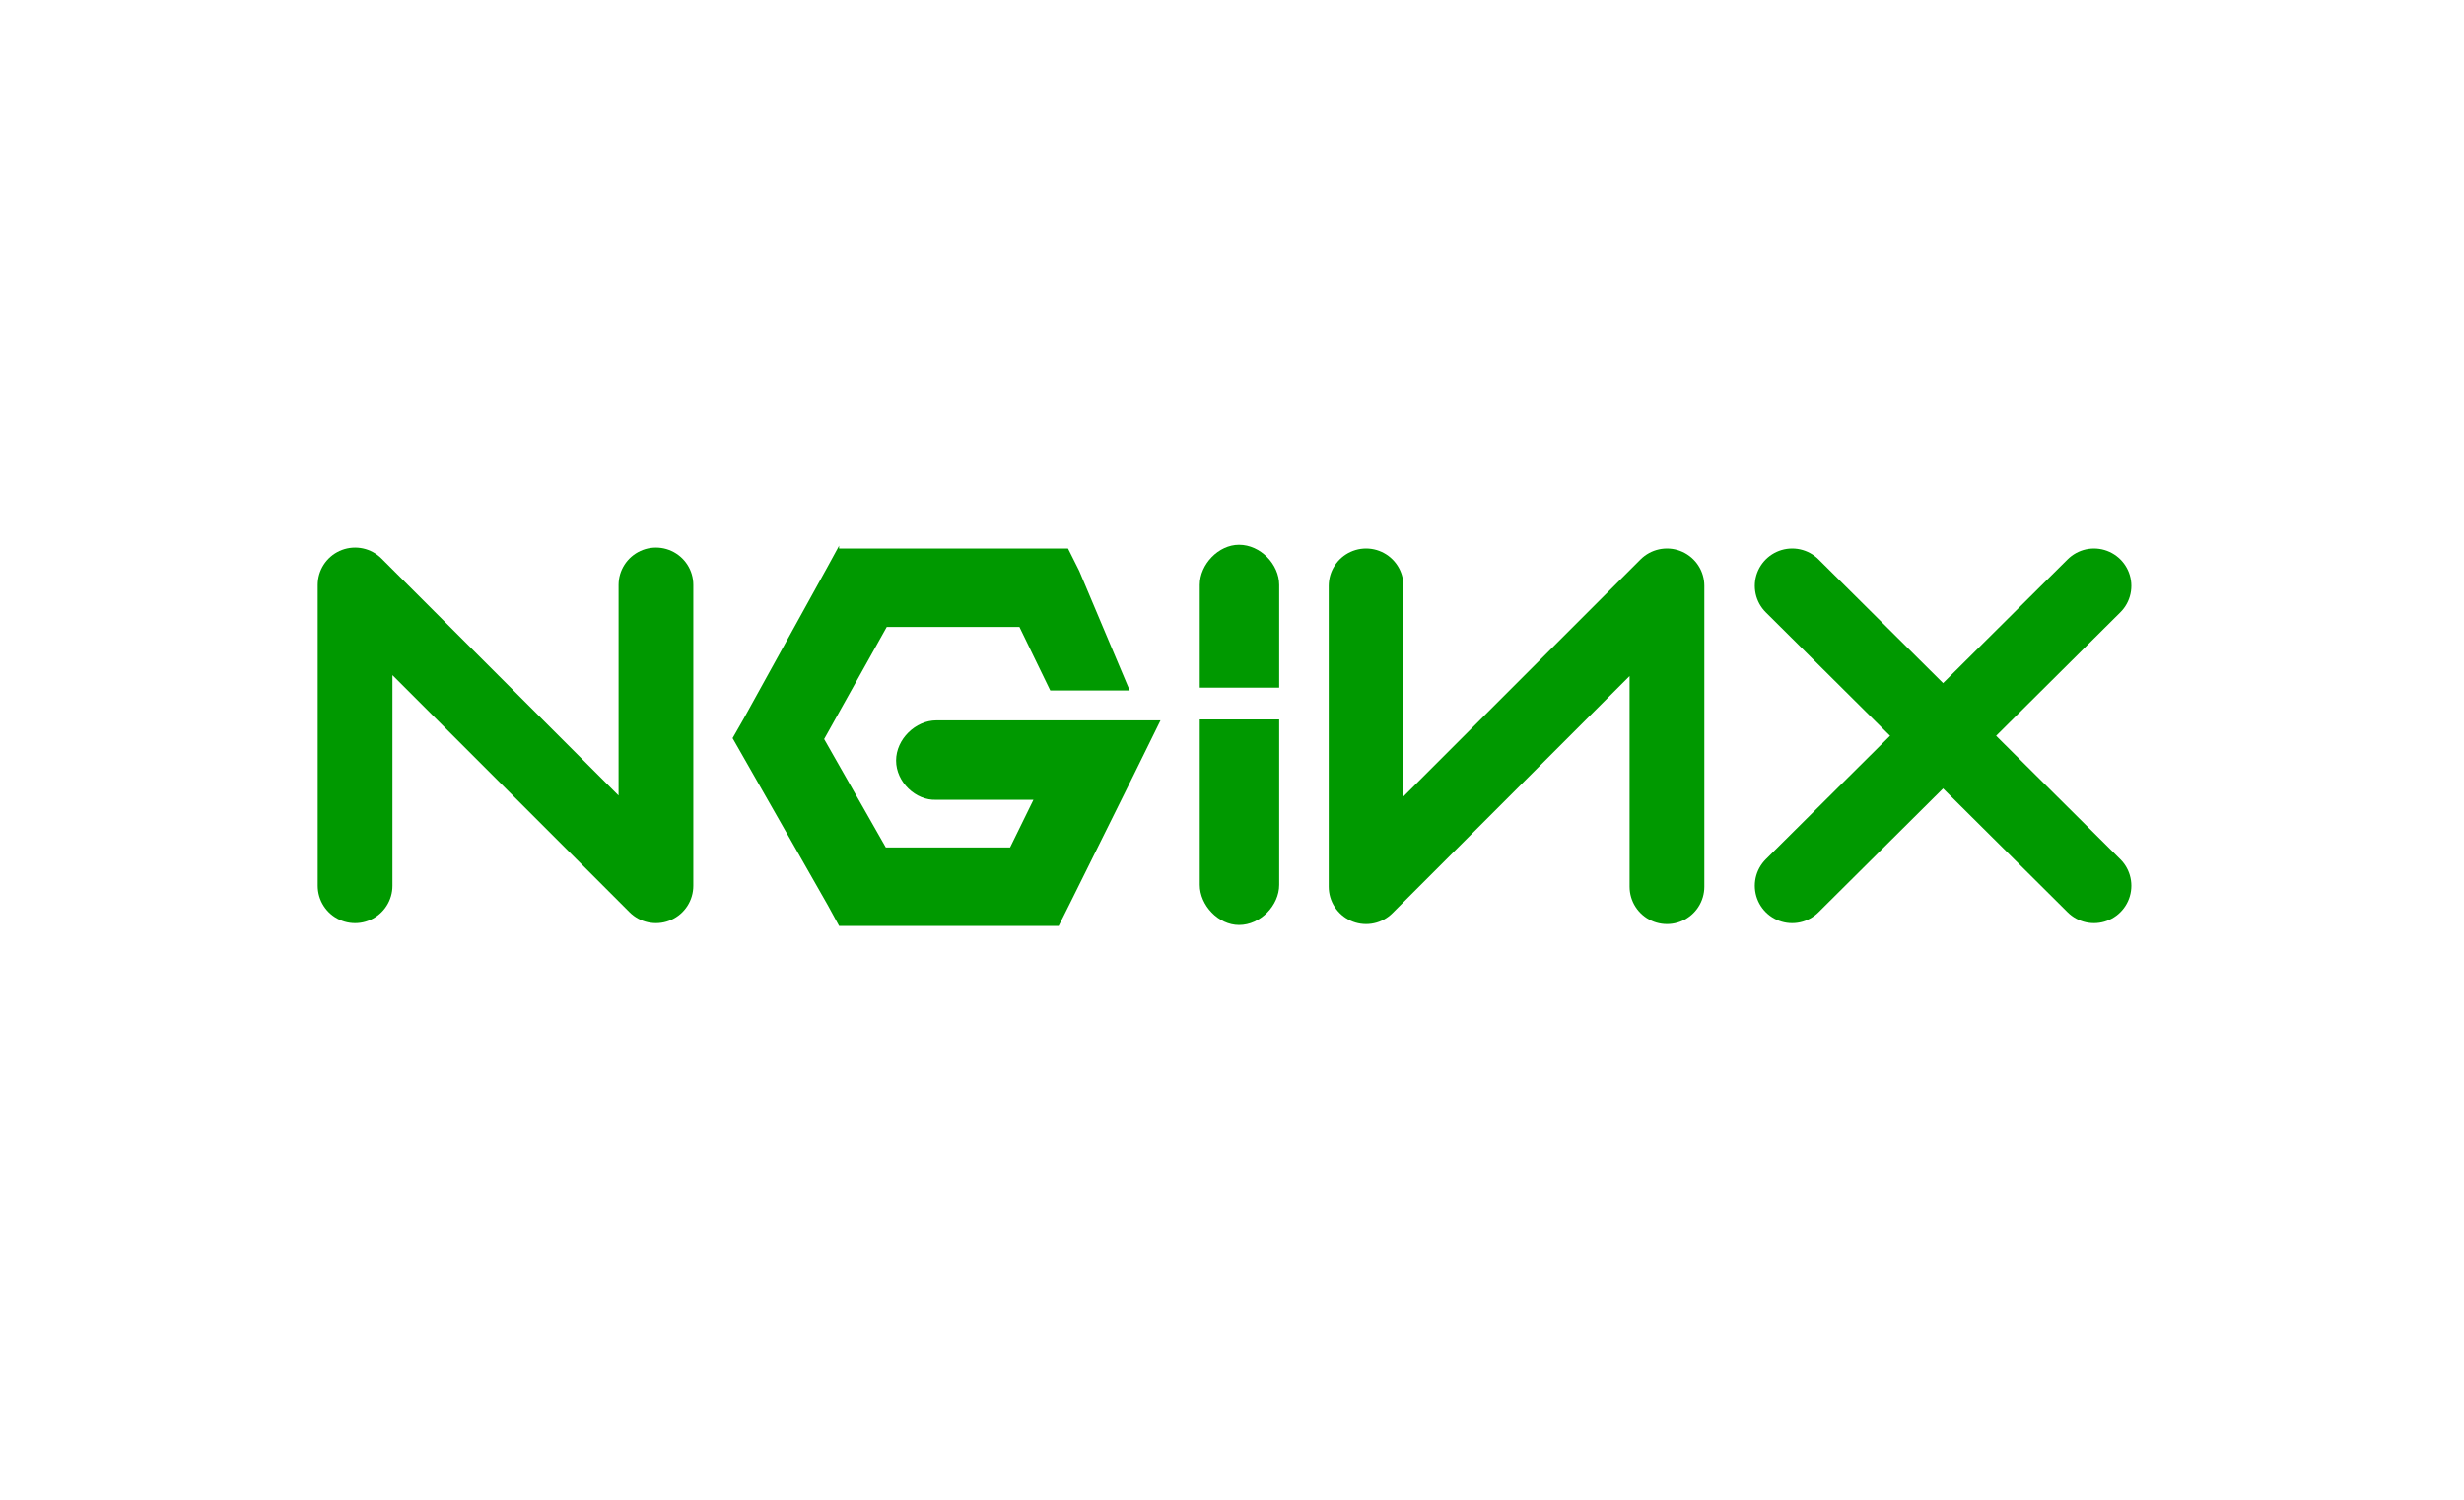
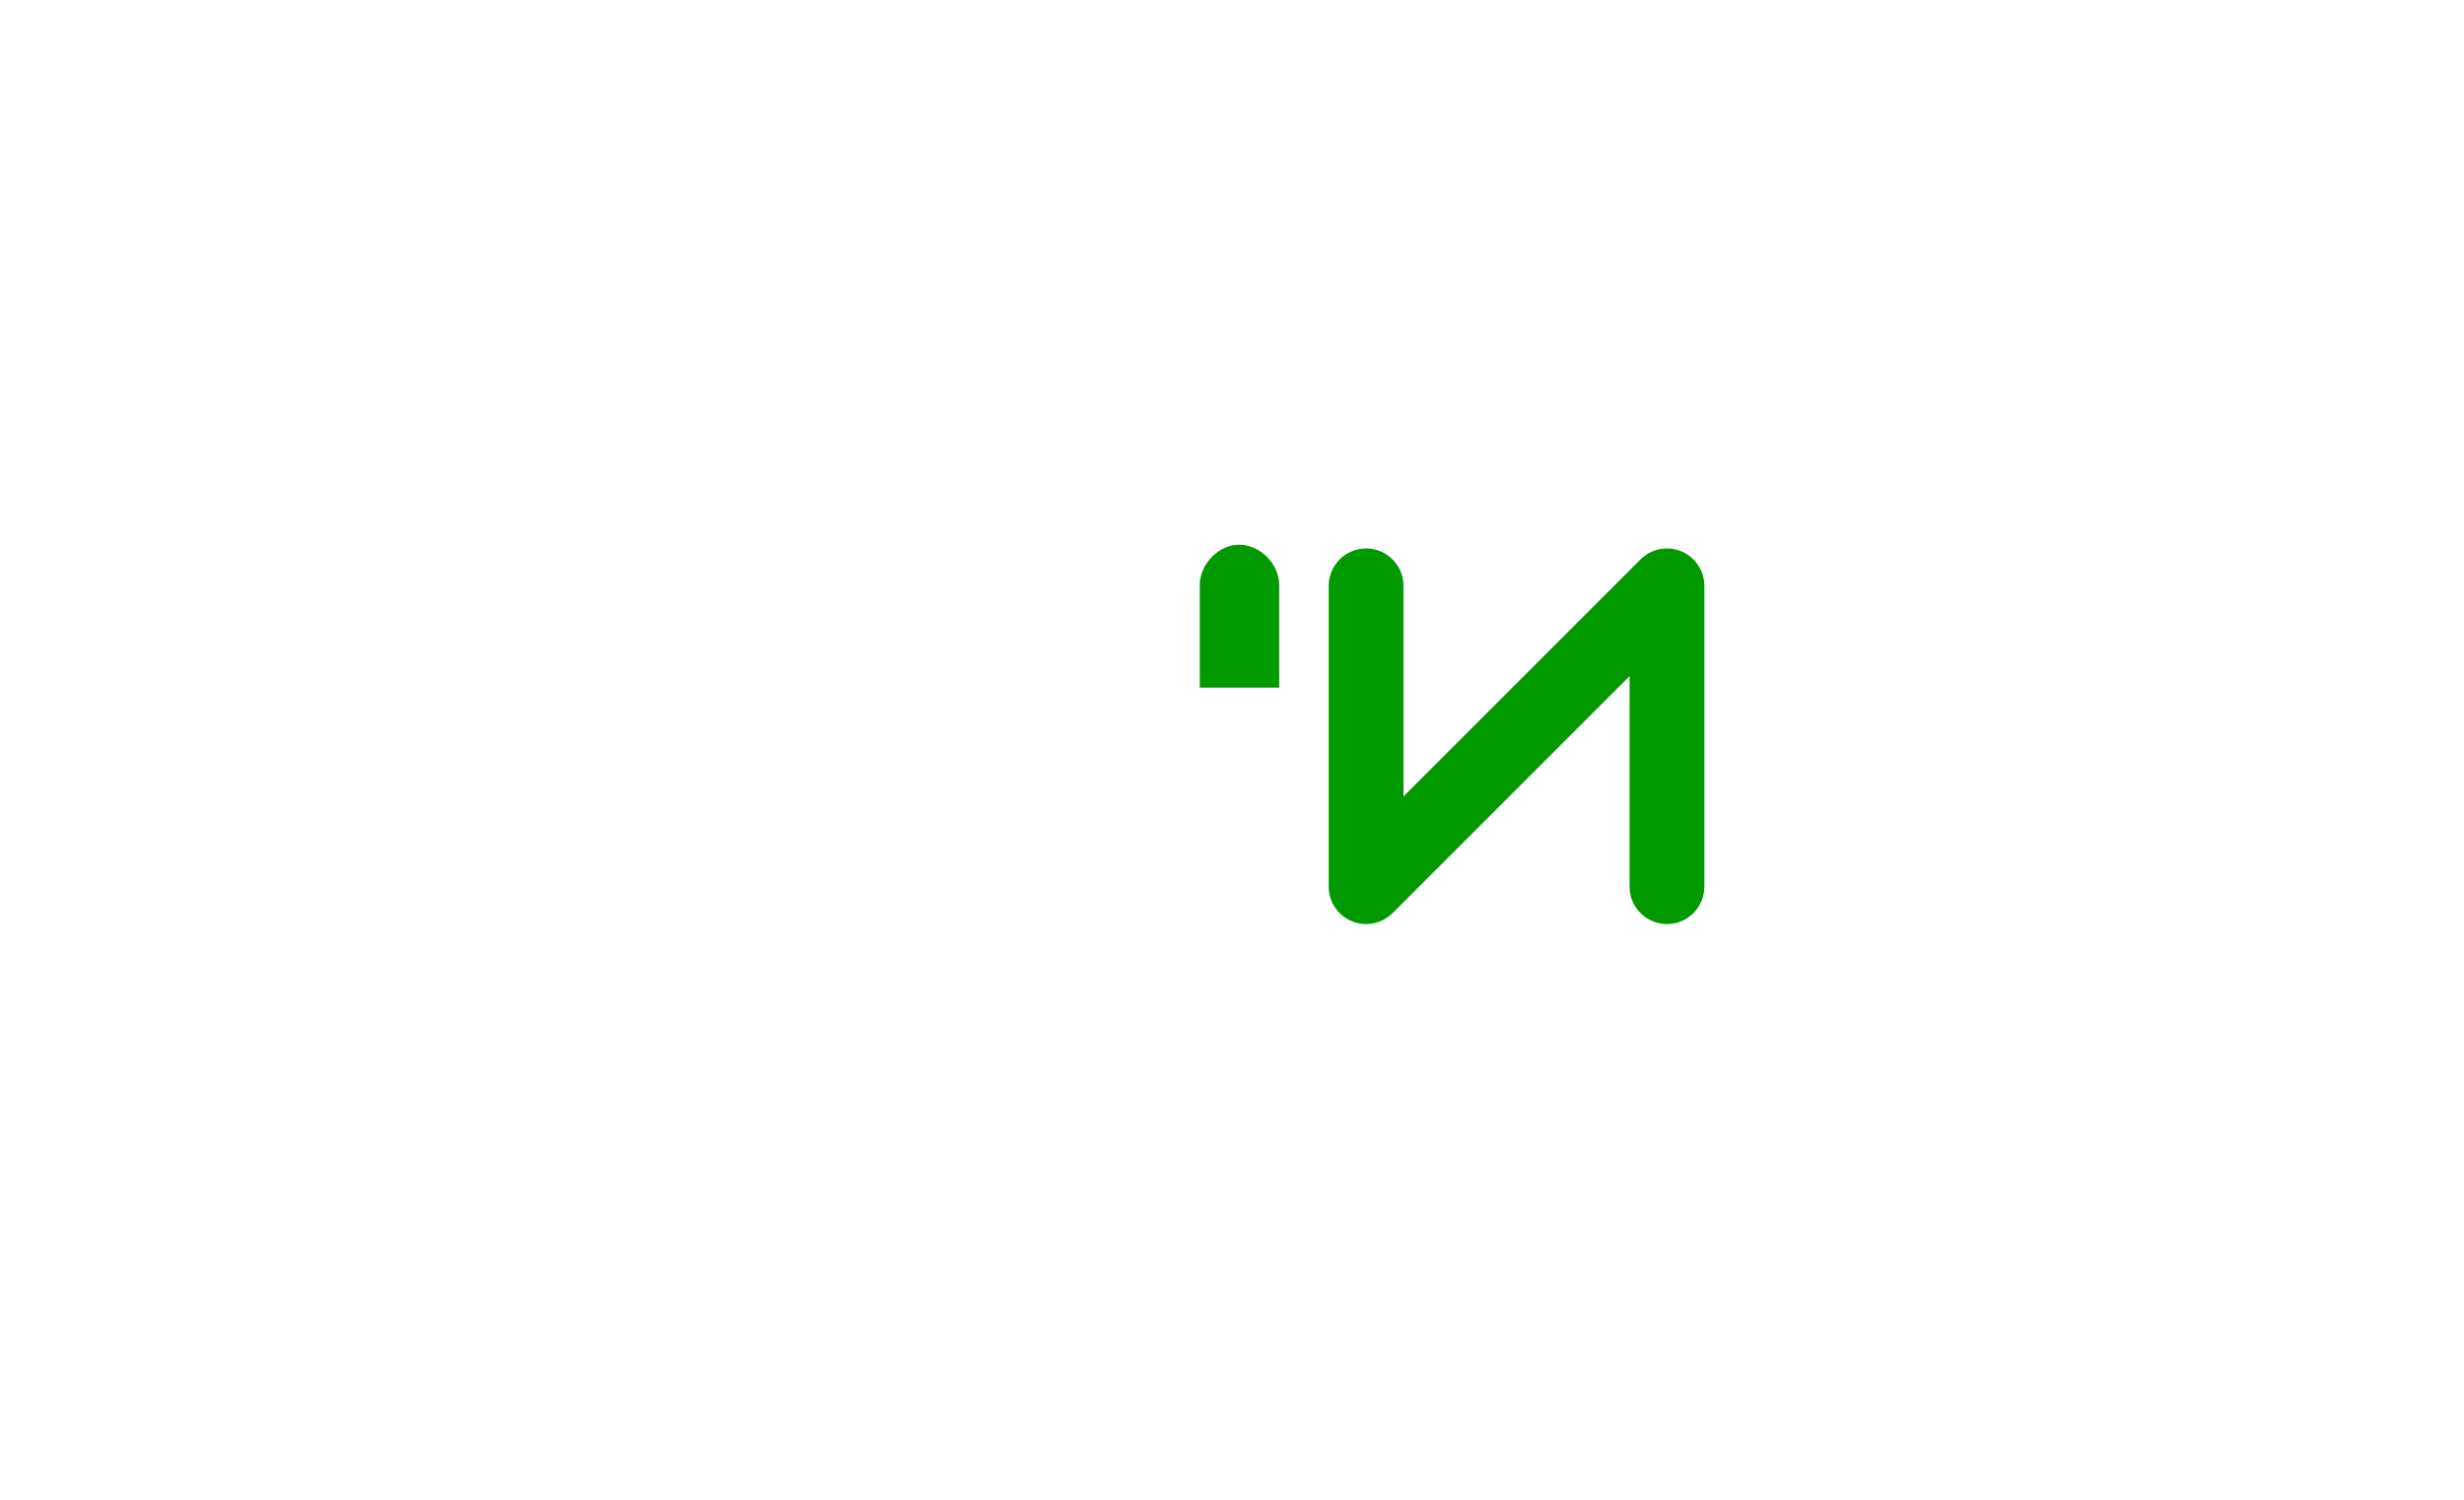
<svg xmlns="http://www.w3.org/2000/svg" id="Layer_1" data-name="Layer 1" width="263.7" height="160.5" version="1.1" viewBox="0 0 263.7 160.5">
  <defs>
    <style>
      .cls-1 {
        fill: none;
        stroke: #090;
        stroke-linecap: round;
        stroke-linejoin: round;
        stroke-width: 8px;
      }

      .cls-2 {
        fill: #090;
        stroke-width: 0px;
      }
    </style>
  </defs>
-   <path id="a" class="cls-1" d="M38,94.8v-32.2l32.2,32.2v-32.2" />
-   <path class="cls-2" d="M89.8,58.4l-1.2,2.2-9,16.3-1.2,2.1,1.2,2.1,9,15.8,1.2,2.2h23.5l1.2-2.4,6.7-13.5,3-6.1h-24c-2.2,0-4.3,2-4.3,4.3s2.1,4.3,4.3,4.2h10.4c0,0-2.5,5.1-2.5,5.1h-13.3l-6.6-11.6,6.7-12h14.2l3.3,6.8h8.5l-5.4-12.8-1.2-2.4h-24.5Z" />
  <path class="cls-2" d="M132.6,58.3c-2.2,0-4.2,2.1-4.2,4.3v11h8.5v-11c0-2.2-2-4.3-4.3-4.3Z" />
  <path id="a-2" data-name="a" class="cls-1" d="M178.4,94.9v-32.2l-32.2,32.2v-32.2" />
  <g>
-     <path id="b" class="cls-1" d="M191.8,62.7l32.3,32.1" />
-     <path id="b-2" data-name="b" class="cls-1" d="M224.1,62.7l-32.3,32.1" />
-   </g>
-   <path class="cls-2" d="M132.6,99c-2.2,0-4.2-2.1-4.2-4.3v-17.7h8.5v17.7c0,2.2-2,4.3-4.3,4.3Z" />
+     </g>
</svg>